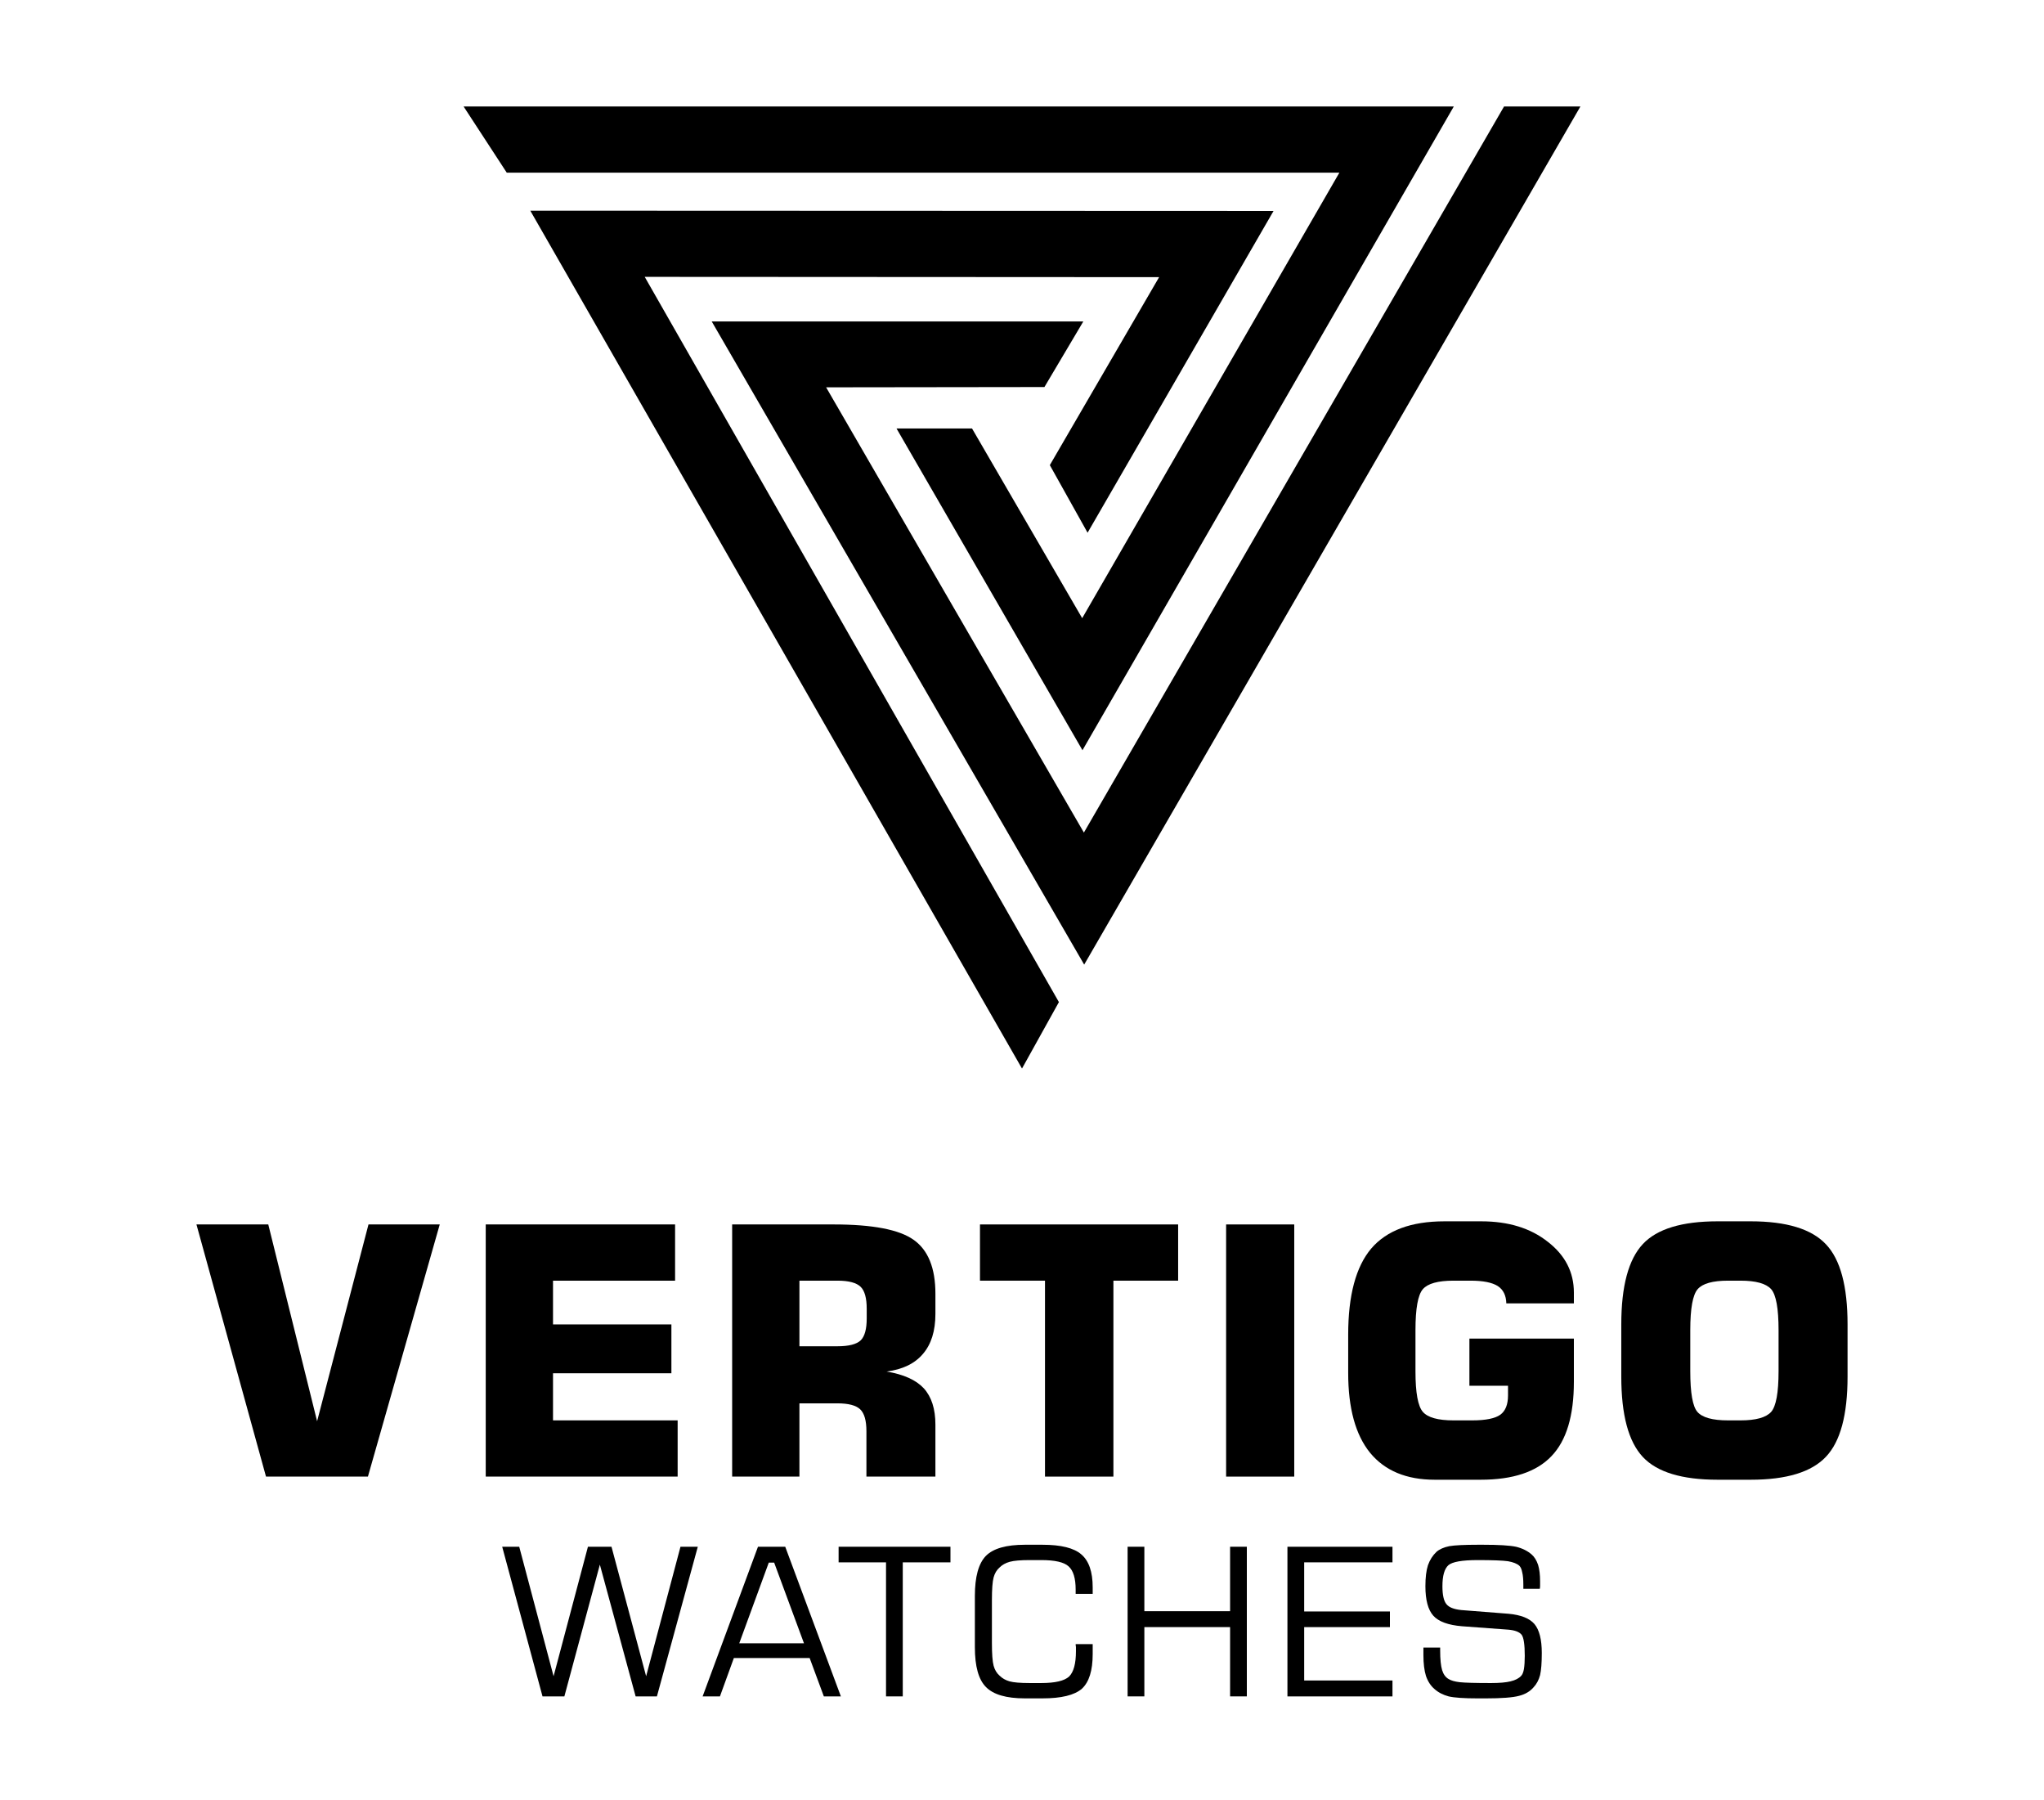
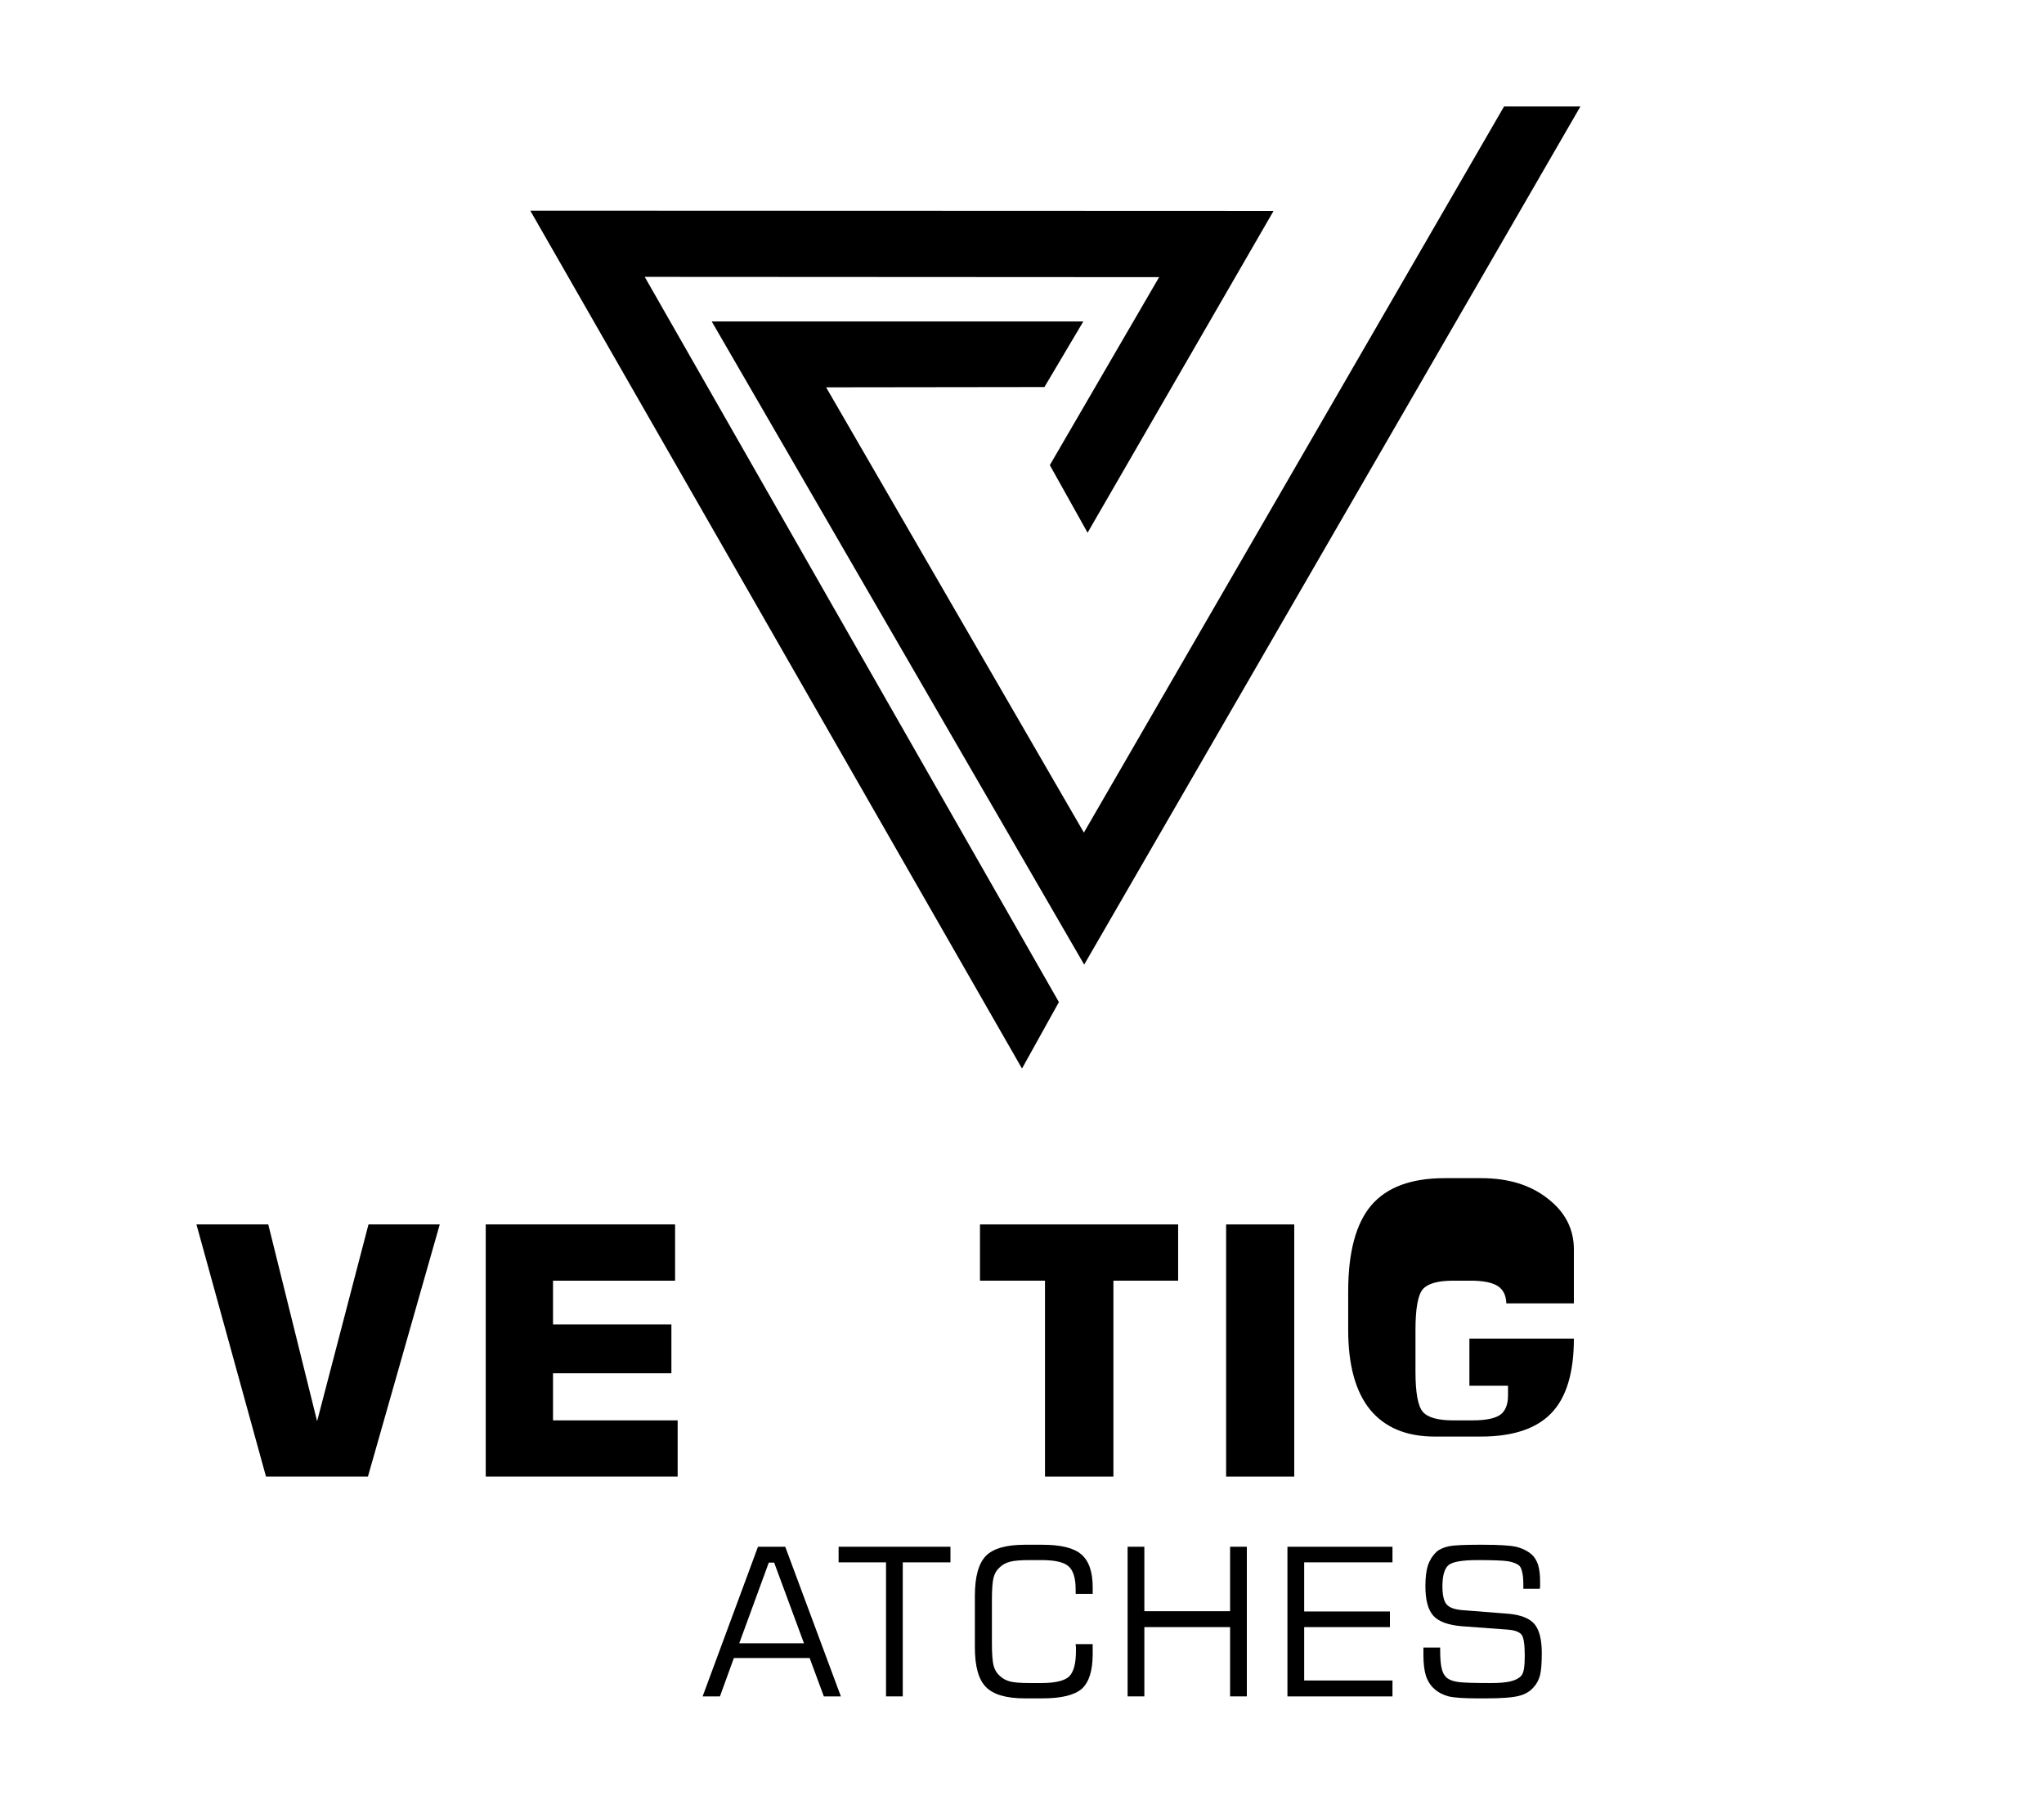
<svg xmlns="http://www.w3.org/2000/svg" height="634" width="720" viewBox="0 0 720 634" version="1.2">
  <title>VertigoWatC84d-A03aT05a-Z</title>
  <style>
		.s0 { fill: #000000 } 
	</style>
  <g id="Layer 1">
    <g id="&lt;Group&gt;">
      <g id="&lt;Group&gt;">
        <path d="m69.2 431.2h25.3l17.2 69.3 18.1-69.3h25.1l-25.3 88.8h-35.9z" class="s0" id="&lt;Compound Path&gt;" />
        <path d="m171.1 520v-88.8h66.7v19.8h-43v15.4h41.7v17.2h-41.7v16.6h43.9v19.8z" class="s0" id="&lt;Compound Path&gt;" />
-         <path d="m257.9 520v-88.8h35.8q20.5 0 28.1 5.4 7.7 5.4 7.7 19v7.1q0 9-4.4 14.1-4.3 5.1-12.8 6.2 9 1.5 13.1 5.9 4.1 4.5 4.1 12.8v18.3h-24.3v-16q0-5.6-2.2-7.7-2.2-2.1-8.1-2.1h-13.3v25.8zm23.7-45.9h13.4q6 0 8.2-2.1 2.1-2.1 2.1-7.7v-3.4q0-5.6-2.1-7.7-2.2-2.2-8.2-2.2h-13.4z" class="s0" fill-rule="evenodd" id="&lt;Compound Path&gt;" />
        <path d="m368.1 520v-69h-22.9v-19.8h69.8v19.8h-22.8v69z" class="s0" id="&lt;Compound Path&gt;" />
        <path d="m431.9 520v-88.8h24v88.8z" class="s0" id="&lt;Compound Path&gt;" />
-         <path d="m554.4 459h-23.8q-0.1-4.2-3-6.1-3-1.9-9.6-1.9h-6q-8.2 0-10.8 3-2.6 3-2.6 14.4v14.6q0 11.2 2.6 14.2 2.6 3 10.8 3h6.6q7.1 0 9.9-2 2.7-2 2.7-6.8v-3.4h-13.6v-16.6h36.8v15.2q0 18-7.9 26.2-7.9 8.3-24.9 8.3h-16.2q-15 0-22.8-9.5-7.7-9.5-7.7-28.1v-13.5q0-20.7 8.1-30.3 8.2-9.6 25.8-9.6h13q14.3 0 23.4 7.2 9.2 7.1 9.2 17.9z" class="s0" id="&lt;Compound Path&gt;" />
-         <path d="m571.1 466.4q0-20.2 7.6-28.3 7.5-8 26.3-8h11.7q18.9 0 26.5 8.1 7.6 8 7.6 28.2v18.4q0 20.2-7.6 28.2-7.6 8.1-26.5 8.1h-11.7q-18.8 0-26.3-8-7.6-8.1-7.6-28.3zm24.3 2v14.5q0 11.4 2.5 14.3 2.6 3 10.8 3h4.4q8.1 0 10.8-3 2.6-3 2.6-14.3v-14.5q0-11.4-2.6-14.4-2.7-3-10.8-3h-4.4q-8.1 0-10.7 3-2.6 3-2.6 14.4z" class="s0" fill-rule="evenodd" id="&lt;Compound Path&gt;" />
+         <path d="m554.4 459h-23.8q-0.1-4.2-3-6.1-3-1.9-9.6-1.9h-6q-8.2 0-10.8 3-2.6 3-2.6 14.4v14.6q0 11.2 2.6 14.2 2.6 3 10.8 3h6.6q7.1 0 9.9-2 2.7-2 2.7-6.8v-3.4h-13.6v-16.6h36.8q0 18-7.9 26.2-7.9 8.3-24.9 8.3h-16.2q-15 0-22.8-9.5-7.7-9.5-7.7-28.1v-13.5q0-20.7 8.1-30.3 8.2-9.6 25.8-9.6h13q14.3 0 23.4 7.2 9.2 7.1 9.2 17.9z" class="s0" id="&lt;Compound Path&gt;" />
      </g>
      <g id="&lt;Group&gt;">
-         <path d="m176.9 544.7h6l12.1 45.6 12.1-45.6h8.3l12.2 45.6 12.1-45.6h6.1l-14.4 52.7h-7.5l-12.6-46.4-12.5 46.4h-7.7z" class="s0" id="&lt;Compound Path&gt;" />
        <path d="m247.5 597.4l19.5-52.7h9.6l19.6 52.7h-6l-5-13.5h-26.7l-4.9 13.5zm12.9-18.7h22.8l-10.5-28.4h-1.9z" class="s0" fill-rule="evenodd" id="&lt;Compound Path&gt;" />
        <path d="m295.4 550.2v-5.5h39.4v5.5h-16.8v47.2h-5.9v-47.2z" class="s0" id="&lt;Compound Path&gt;" />
        <path d="m343.4 562q0-10.1 3.9-14.1 3.9-3.9 13.7-3.9h6.2q9.8 0 13.7 3.4 4 3.4 4 11.6v2.3h-6v-1.5q0-6-2.5-8.2-2.4-2.2-9.6-2.2h-4.1q-4.8 0-7 0.6-2.2 0.6-3.6 2-1.5 1.3-2.1 3.5-0.6 2.2-0.6 8v15.1q0 5.8 0.6 8 0.6 2.2 2.1 3.5 1.4 1.4 3.5 2 2.1 0.6 7.1 0.6h4.1q7.3 0 9.8-2.3 2.4-2.4 2.4-8.9 0-1 0-1.5-0.1-0.5-0.1-1h6v3.5q0 8.7-3.8 12.2-3.9 3.4-13.9 3.4h-6.2q-9.8 0-13.7-4-3.9-3.9-3.9-14z" class="s0" id="&lt;Compound Path&gt;" />
        <path d="m397.2 597.4v-52.7h5.9v22.7h30.2v-22.7h5.9v52.7h-5.9v-24.4h-30.2v24.4z" class="s0" id="&lt;Compound Path&gt;" />
        <path d="m453.5 597.4v-52.7h37v5.5h-31.1v17.3h30.2v5.5h-30.2v18.8h31.1v5.6z" class="s0" id="&lt;Compound Path&gt;" />
        <path d="m501.4 580.2h5.9v1q0 4.7 0.7 7 0.7 2.2 2.3 3.1 1.3 0.8 3.9 1.1 2.7 0.3 11 0.3 4.5 0 6.9-0.6 2.5-0.6 3.7-1.9 0.7-0.7 1-2.4 0.3-1.8 0.3-4.7 0-5.9-1.1-7.4-1.2-1.5-4.7-1.8l-16.3-1.2q-7.3-0.6-10.1-3.7-2.8-3.1-2.8-10.4 0-4.6 0.9-7.4 1-2.8 3-4.7 1.6-1.4 4.5-2 2.9-0.5 10.1-0.5h1.9q8.1 0 11.5 0.7 3.3 0.8 5.5 2.7 1.5 1.3 2.3 3.7 0.7 2.3 0.7 5.8 0 1 0 1.6 0 0.5-0.1 1h-5.8v-1.4q0-2.9-0.4-4.4-0.3-1.6-1-2.3-1.2-1.1-4-1.6-2.8-0.4-10.7-0.4-8.2 0-10.3 1.8-2.1 1.9-2.1 7.4 0 4.6 1.4 6.3 1.3 1.7 5.3 2.1l16.6 1.3q6.5 0.6 9.1 3.6 2.6 3.1 2.6 10.2 0 5.2-0.6 7.8-0.7 2.6-2.3 4.3-1.9 2.2-5.1 3-3.3 0.9-11.8 0.9h-2.7q-7.3 0-10.3-0.7-3-0.8-5-2.6-2-1.7-3-4.6-0.9-2.9-0.9-7.4z" class="s0" id="&lt;Compound Path&gt;" />
      </g>
      <g id="&lt;Group&gt;">
        <path d="m360 376.3l13-23.4-145.9-255.4 181.2 0.1-38.5 66.2 13.3 23.8 65.5-113.3-261.8-0.1z" class="s0" id="&lt;Path&gt;" />
        <path d="m381.8 293.2l-90.8-156.8 76.9-0.1 13.7-23.1h-130.9l131.2 226.5 174.8-302.2h-26.9z" class="s0" id="&lt;Path&gt;" />
-         <path d="m163.3 37.5l15.2 23.3h293.3l-90.6 156.9-38.8-66.8h-26.6l65.5 113.3 130.8-226.7z" class="s0" id="&lt;Path&gt;" />
      </g>
    </g>
  </g>
</svg>